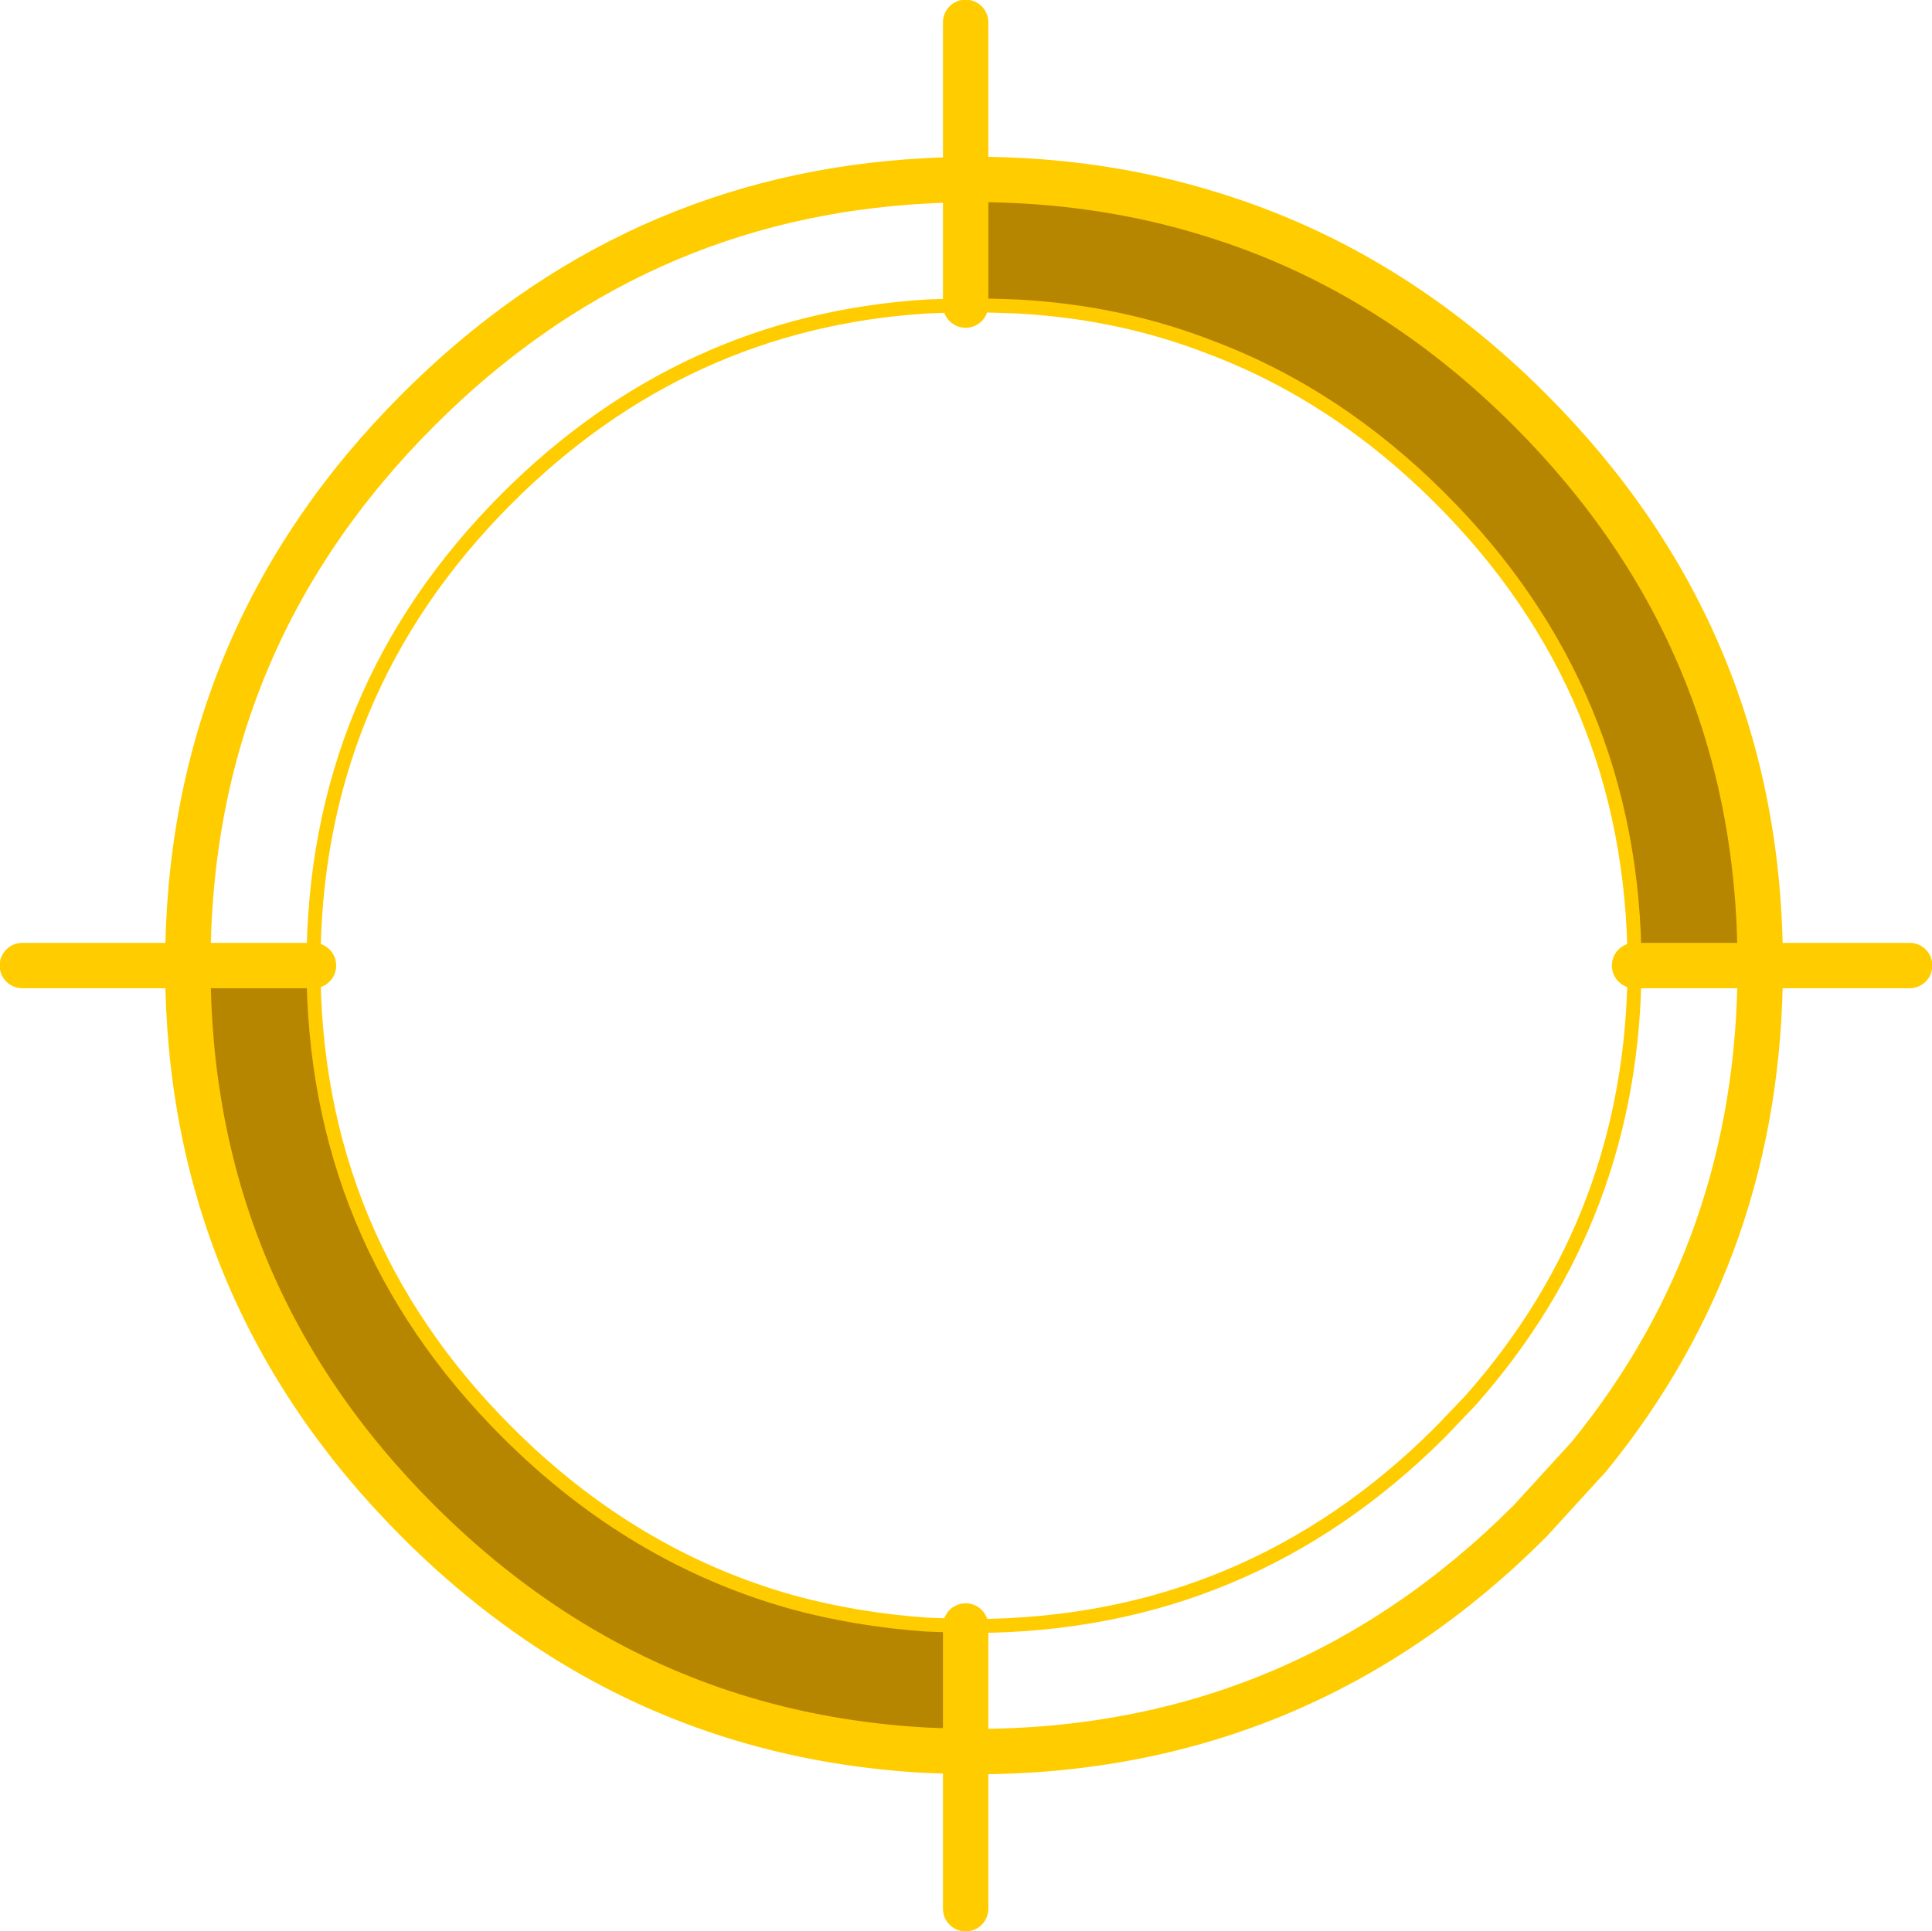
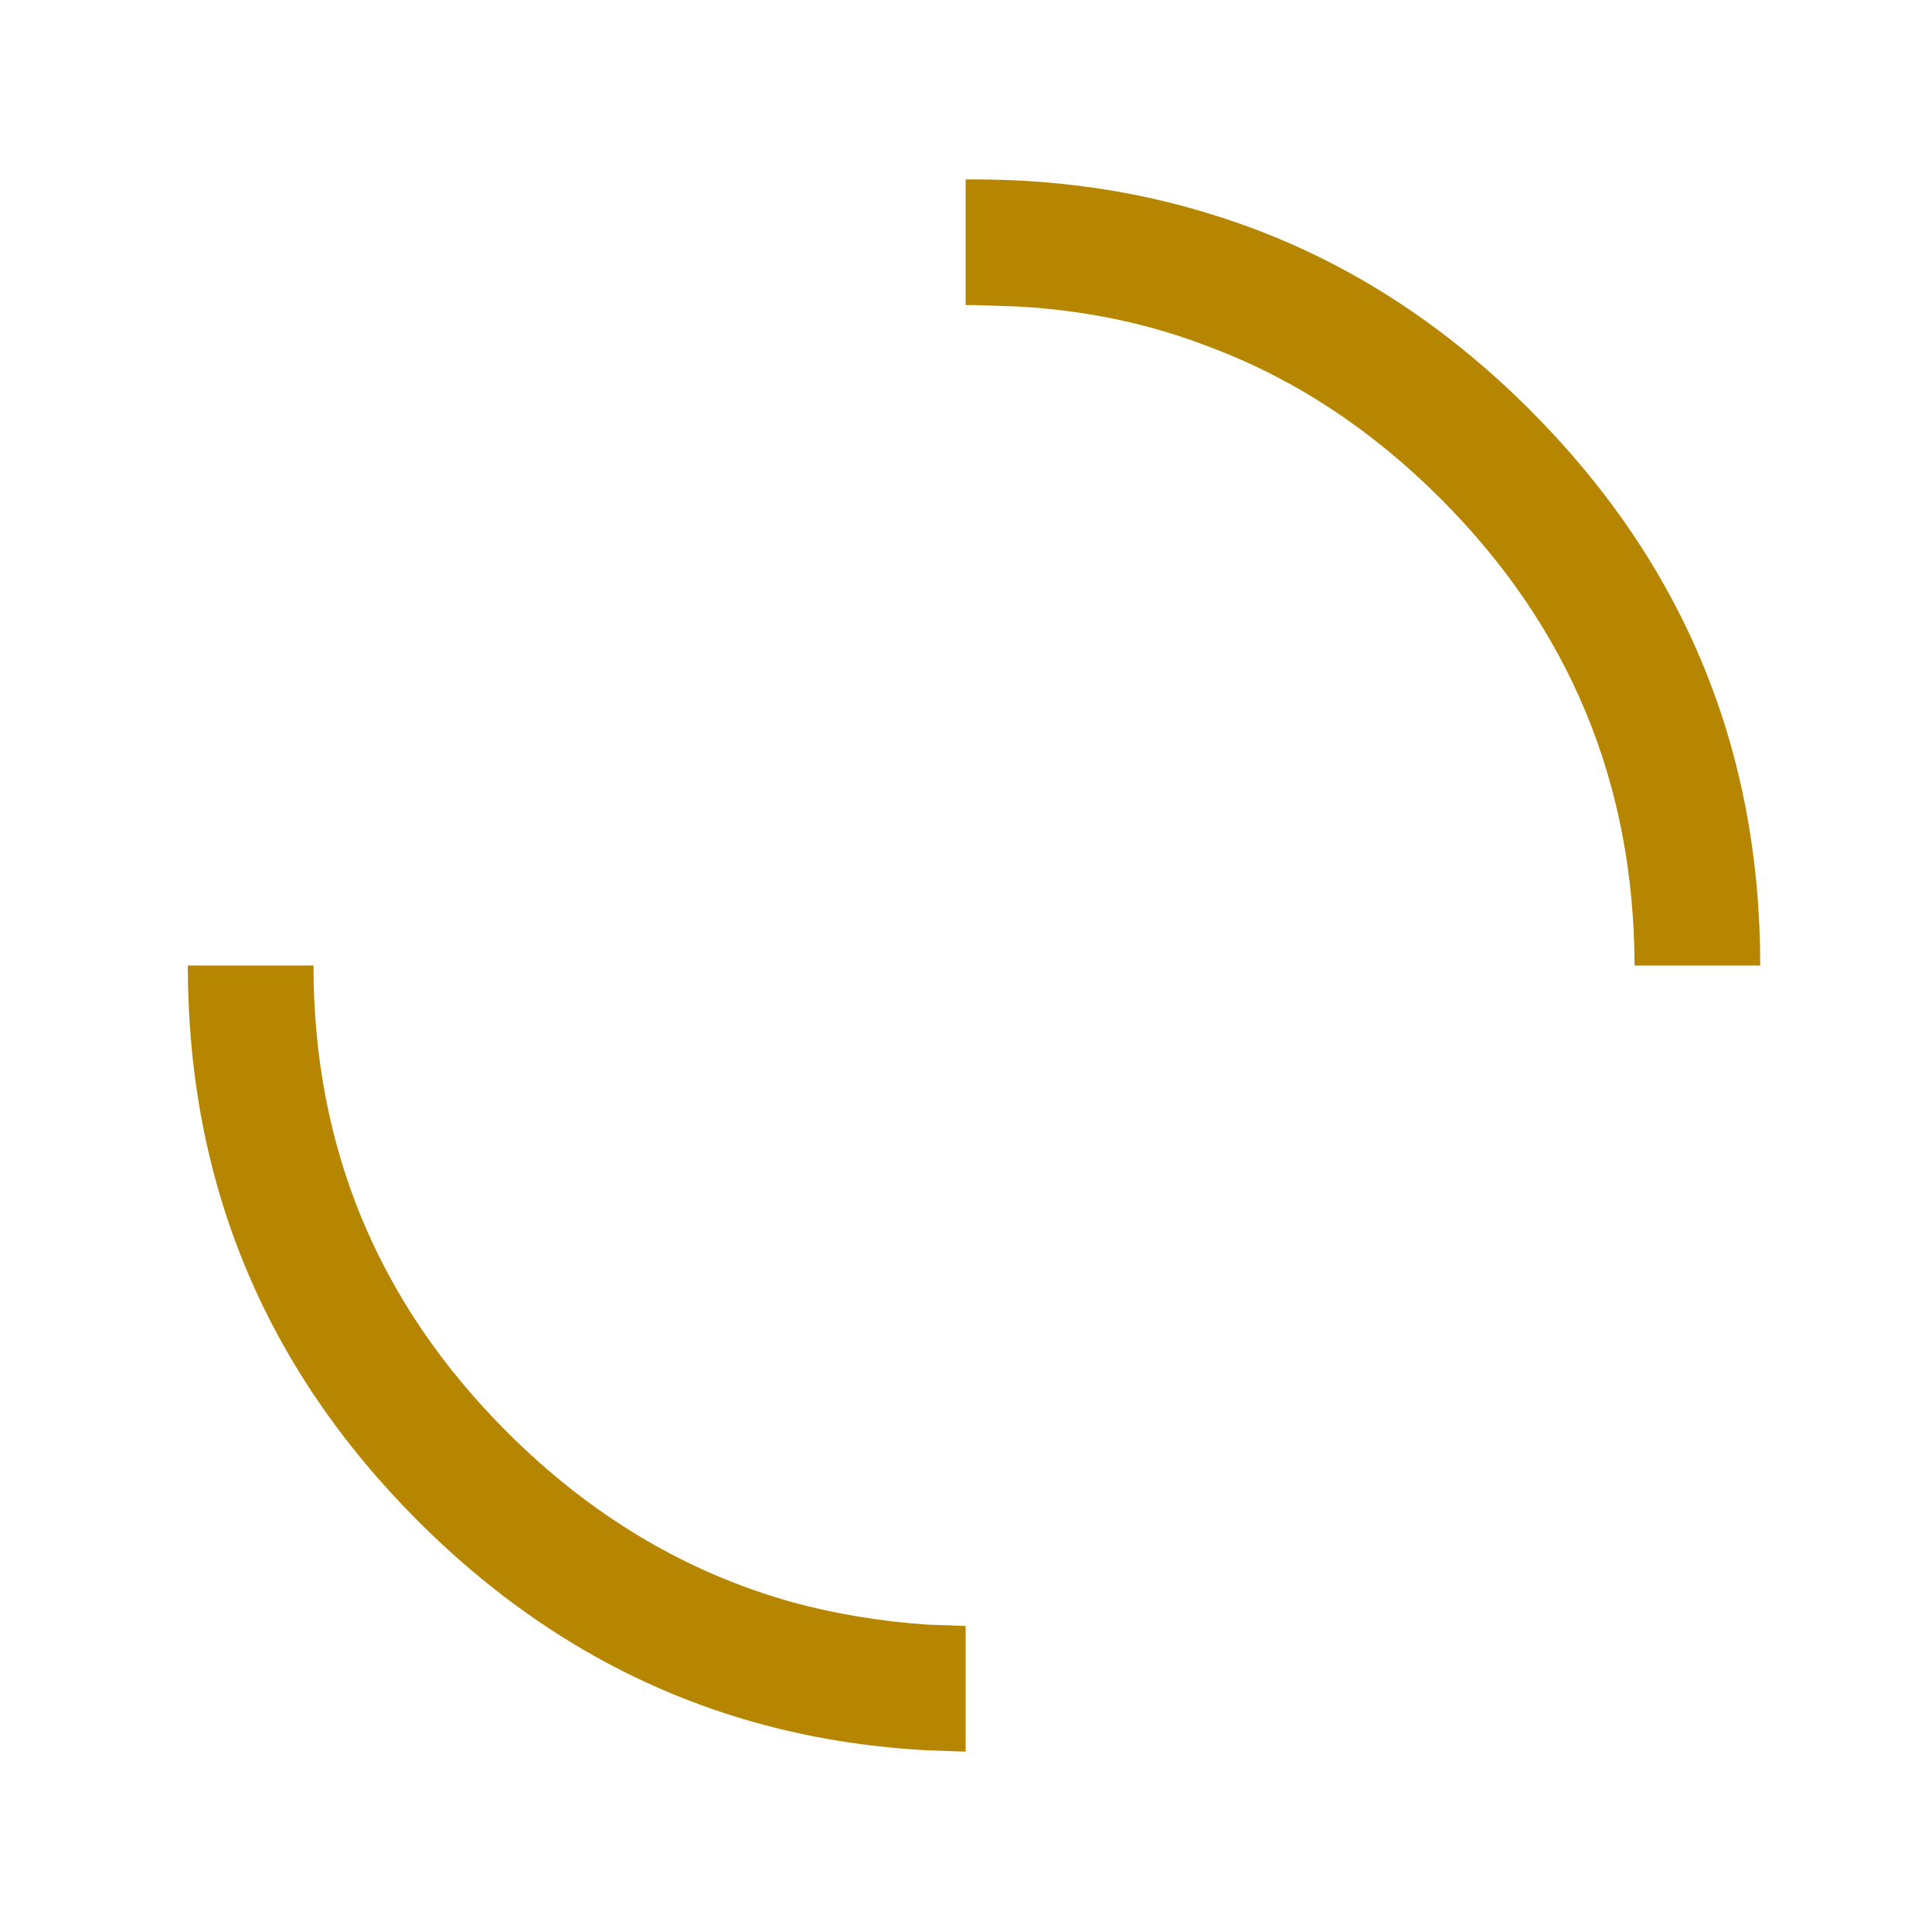
<svg xmlns="http://www.w3.org/2000/svg" height="138.3px" width="138.35px">
  <g transform="matrix(1.0, 0.0, 0.0, 1.0, 68.15, 71.7)">
    <path d="M1.0 -49.85 L1.0 -58.85 1.6 -58.85 Q10.6 -58.85 18.6 -56.35 31.3 -52.45 41.4 -42.35 57.9 -25.85 57.9 -2.55 L48.9 -2.55 Q48.85 -22.15 35.0 -36.0 27.6 -43.4 18.6 -46.8 12.1 -49.35 4.7 -49.75 L1.6 -49.85 1.0 -49.85 M1.0 44.75 L1.0 53.75 -1.8 53.65 Q-14.75 52.95 -25.5 46.95 -32.3 43.15 -38.2 37.25 -54.7 20.75 -54.7 -2.55 L-45.7 -2.55 Q-45.7 17.0 -31.85 30.85 -22.85 39.85 -11.4 43.05 -6.8 44.3 -1.8 44.65 L1.0 44.75" fill="#b78600" fill-rule="evenodd" stroke="none" />
-     <path d="M1.0 -49.85 L1.6 -49.85 4.7 -49.75 Q12.1 -49.35 18.6 -46.8 27.6 -43.4 35.0 -36.0 48.85 -22.15 48.9 -2.55 48.85 15.4 37.15 28.6 L35.0 30.85 Q21.15 44.7 1.6 44.75 L1.0 44.75 -1.8 44.65 Q-6.8 44.3 -11.4 43.05 -22.85 39.85 -31.85 30.85 -45.7 17.0 -45.7 -2.55 -45.7 -22.15 -31.85 -36.0 -19.2 -48.65 -1.8 -49.75 L1.0 -49.85" fill="none" stroke="#ffcc00" stroke-linecap="round" stroke-linejoin="round" stroke-width="1.0" />
-     <path d="M-66.55 -2.55 L-54.7 -2.55 Q-54.7 -25.85 -38.2 -42.35 -22.9 -57.65 -1.8 -58.75 L-0.75 -58.8 1.0 -58.85 1.0 -70.1 M1.0 -58.85 L1.0 -49.85 M48.9 -2.55 L57.9 -2.55 Q57.9 -25.85 41.4 -42.35 31.3 -52.45 18.6 -56.35 10.6 -58.85 1.6 -58.85 L1.0 -58.85 M68.6 -2.55 L57.9 -2.55 Q57.9 17.55 45.65 32.6 L41.4 37.25 Q24.9 53.75 1.6 53.75 L1.0 53.75 1.0 65.0 M1.0 44.75 L1.0 53.75 -1.8 53.65 Q-14.75 52.95 -25.5 46.95 -32.3 43.15 -38.2 37.25 -54.7 20.75 -54.7 -2.55 L-45.7 -2.55" fill="none" stroke="#ffcc00" stroke-linecap="round" stroke-linejoin="round" stroke-width="3.25" />
  </g>
</svg>